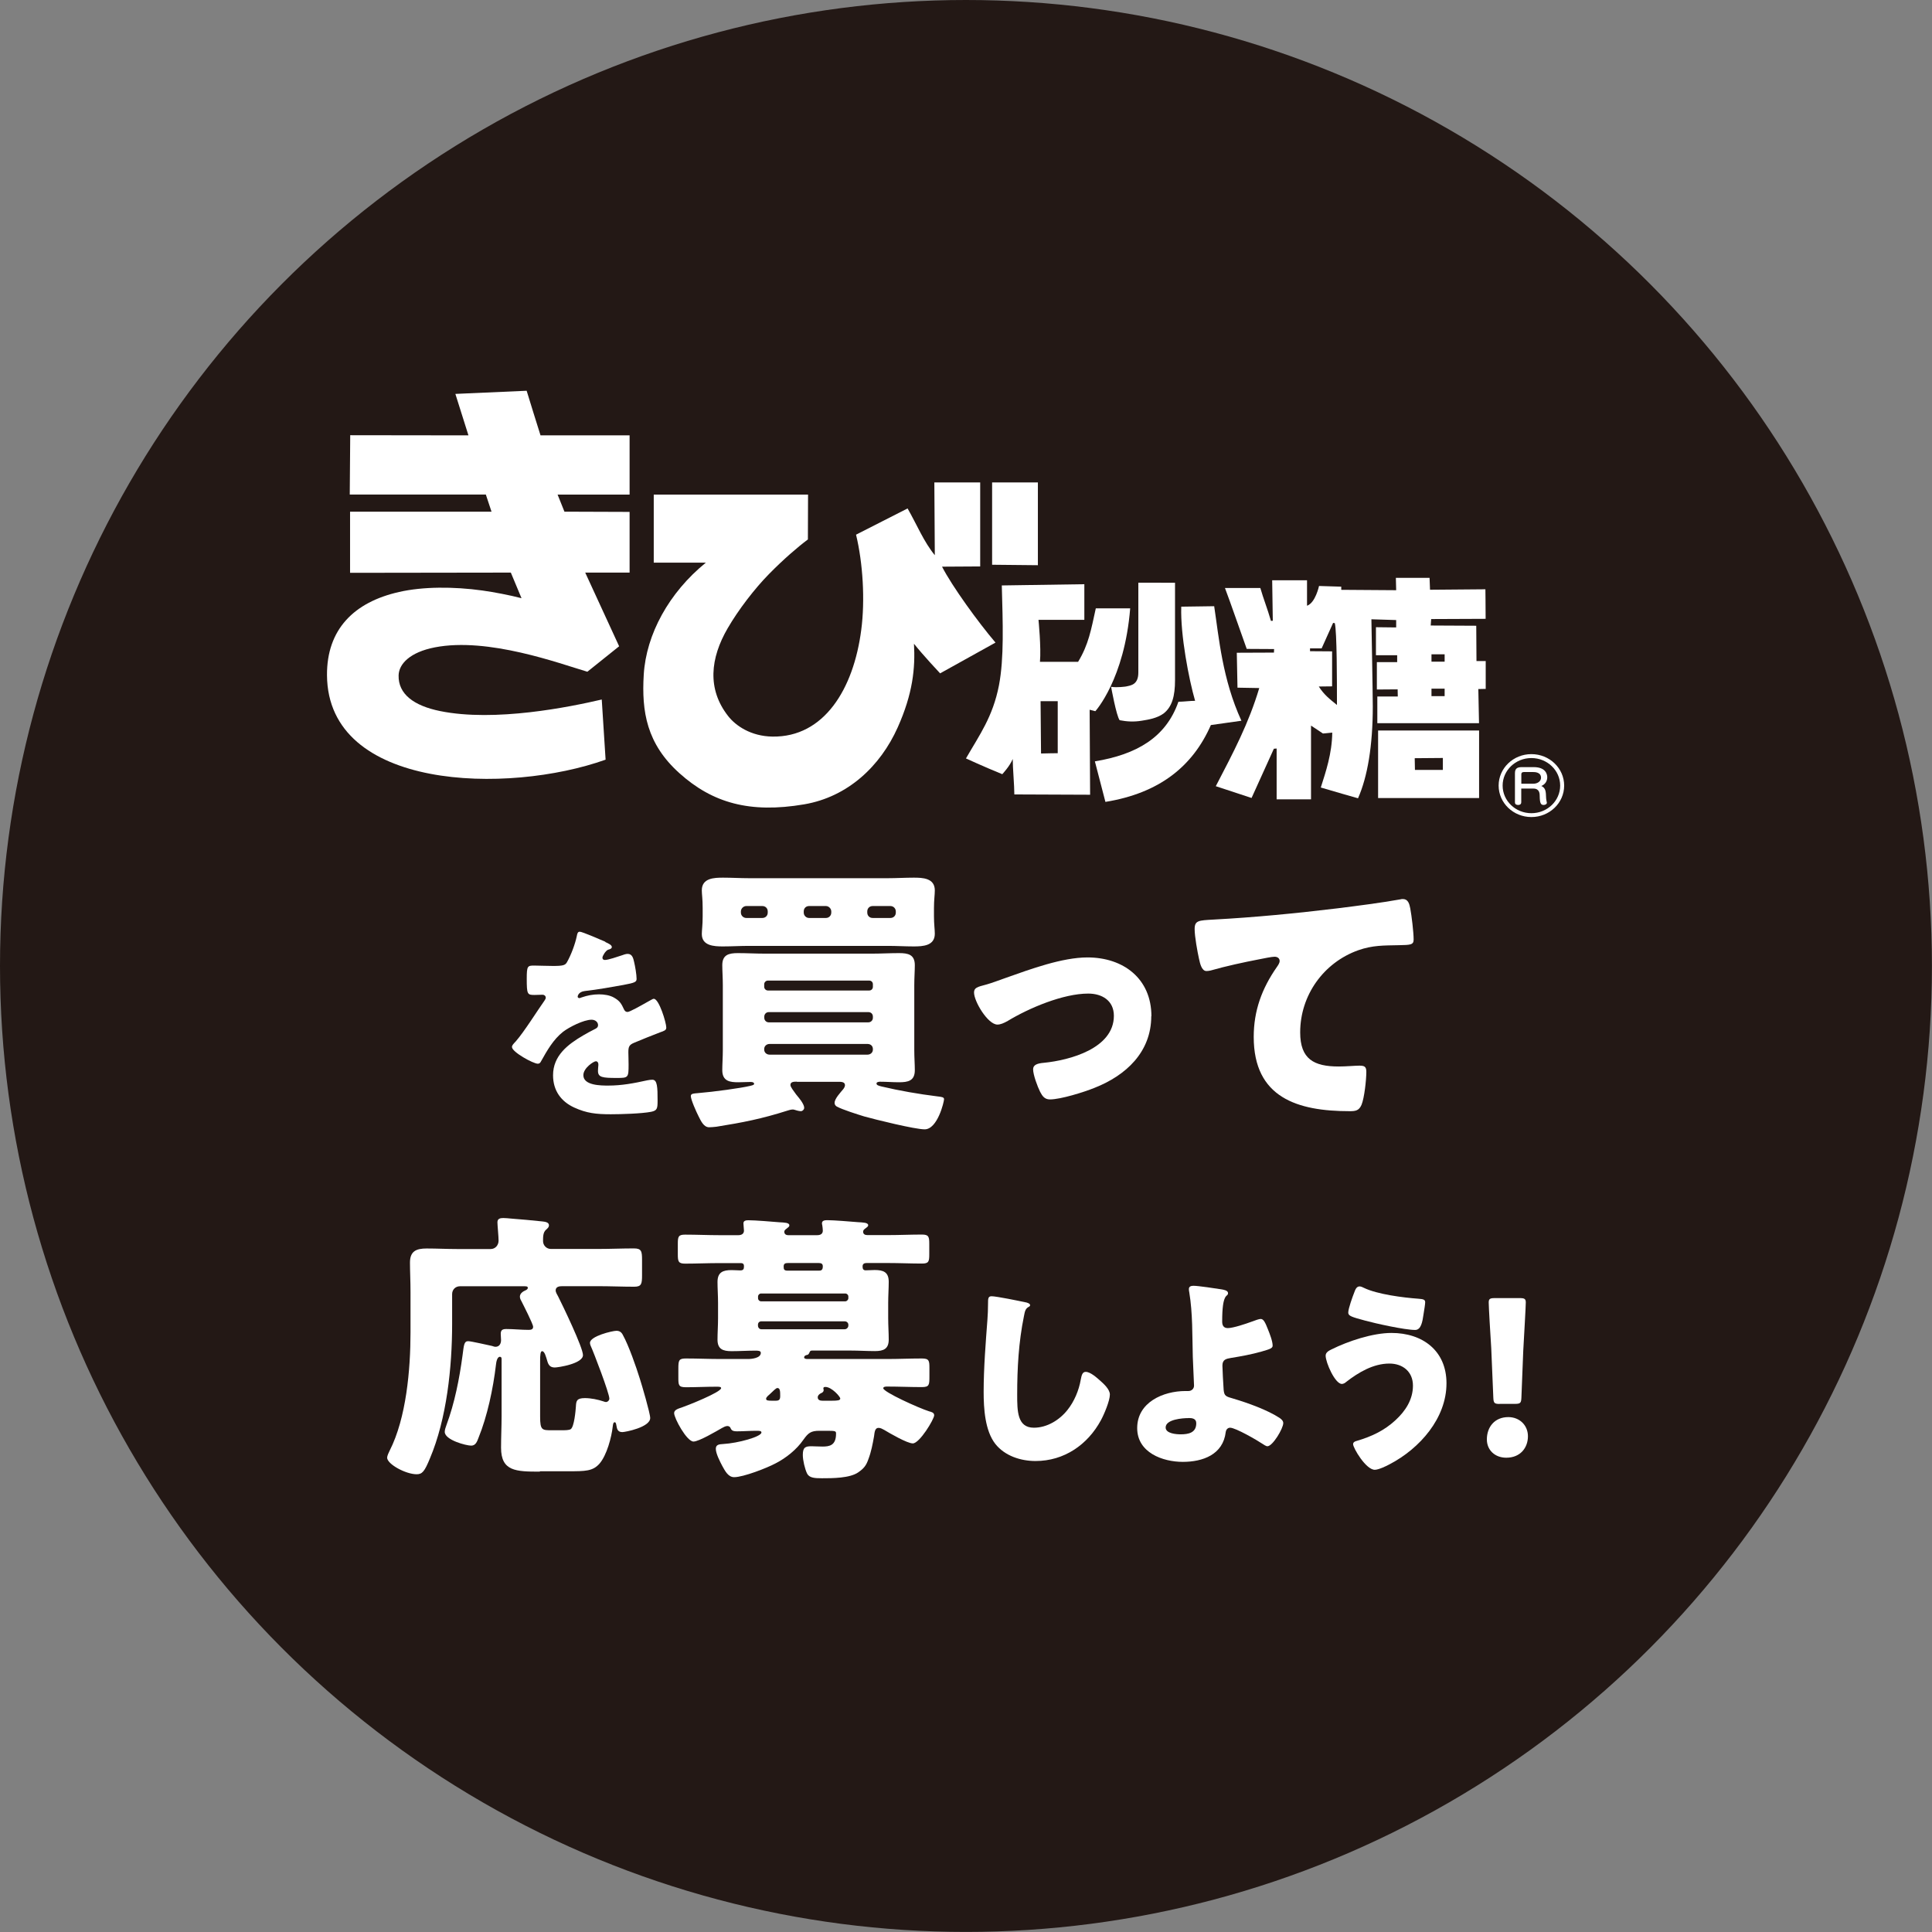
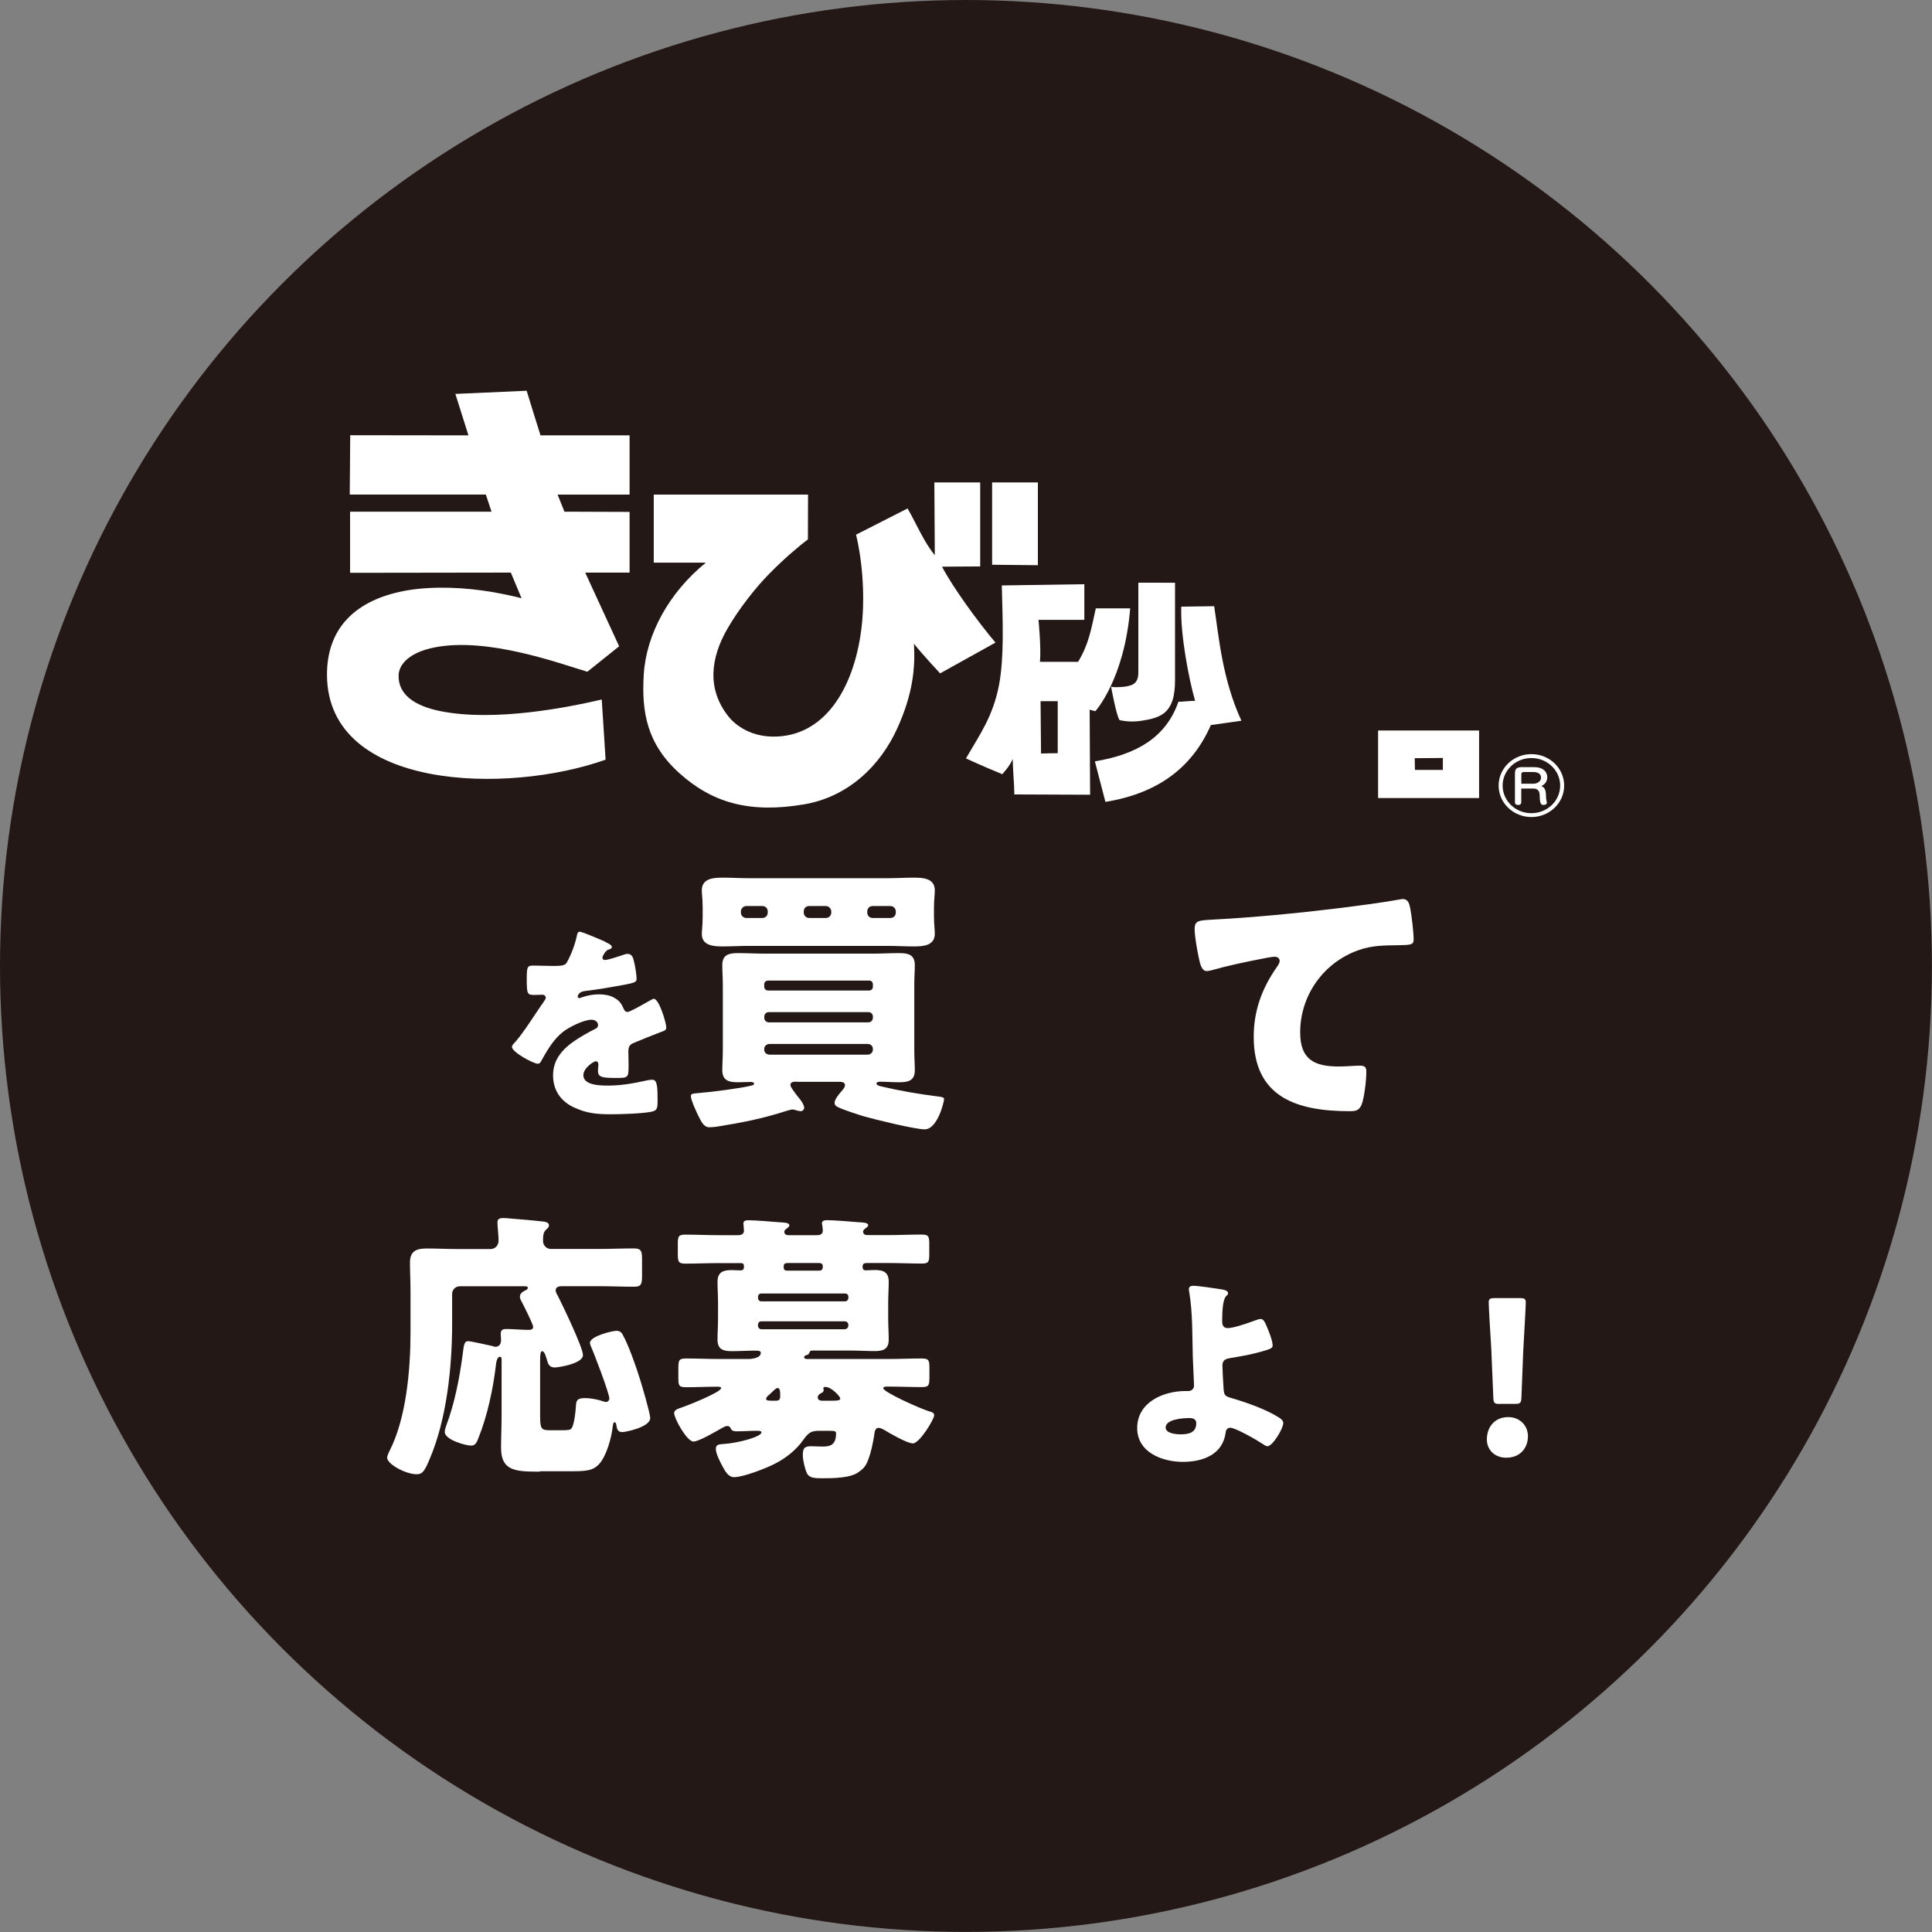
<svg xmlns="http://www.w3.org/2000/svg" id="_レイヤー_2" data-name="レイヤー 2" viewBox="0 0 251.17 251.17">
  <rect x="0" y="0" width="251.17" height="251.17" fill="#808080" stroke="none" />
  <defs>
    <style>
      .cls-1 {
        fill: #231815;
      }

      .cls-2, .cls-3 {
        fill: #fff;
      }

      .cls-3 {
        fill-rule: evenodd;
      }
    </style>
  </defs>
  <g id="design">
    <circle class="cls-1" cx="125.58" cy="125.58" r="125.58" />
    <g>
      <path class="cls-2" d="M78.7,122.47c.49.22.84.41.84.65,0,.22-.3.3-.49.35-.33.14-.73.81-.73,1.03s.14.3.33.3c.41,0,1.62-.41,2.19-.6.22-.08.51-.19.76-.19.6,0,.73.57.84,1.06.13.54.32,1.62.32,2.19,0,.41-.24.51-1.73.79-1.49.27-3.33.6-5.01.79-.87.11-.92.7-.92.73,0,.14.13.19.24.19.05,0,.19-.05.24-.08.79-.27,1.49-.41,2.3-.41.65,0,1.41.11,1.95.43.76.43.95.79,1.3,1.54.11.22.24.32.46.32.27,0,1.71-.81,2.52-1.27.24-.14.43-.24.54-.3s.24-.14.35-.14c.68,0,1.62,3.11,1.62,3.74,0,.35-.27.43-.81.62-1.3.49-2.11.84-3.36,1.35-.65.27-.76.51-.76,1.25,0,.32.03.97.03,1.57,0,1.73-.03,1.76-1.54,1.76-1.87,0-2.44-.08-2.44-.92,0-.24.03-.49.05-.73v-.14c0-.19-.11-.38-.33-.38-.27,0-1.62.87-1.62,1.81,0,1.35,2.3,1.35,3.25,1.35,1.73,0,3.33-.3,5.04-.68.24-.05.49-.08.68-.08.65,0,.68.98.68,2.71,0,1.03-.05,1.3-.84,1.46-1.22.24-3.93.32-5.25.32-1.9,0-3.14-.14-4.74-.87-1.73-.79-2.76-2.22-2.76-4.2,0-2.55,1.92-4.01,3.9-5.17.46-.27,1-.57,1.49-.81.24-.11.46-.24.46-.54,0-.38-.35-.7-.84-.7-1.03,0-2.9.95-3.71,1.57-1.27,1-2.08,2.44-2.87,3.85-.08.16-.19.3-.41.3-.6,0-3.36-1.52-3.36-2.17,0-.22.16-.38.49-.73,1.11-1.27,2.87-4.09,3.74-5.31.13-.19.16-.27.16-.38,0-.22-.19-.38-.41-.38-.33,0-.7.03-1.06.03-.92,0-1-.08-1-2.11,0-1.68.11-1.71.98-1.71.6,0,1.57.05,2.46.05,1.33,0,1.57-.11,1.79-.49.54-.95,1.06-2.36,1.27-3.36.08-.41.13-.6.41-.6.3,0,2.87,1.11,3.3,1.3Z" />
      <path class="cls-2" d="M103.6,140.62c-.48,0-.84.04-.84.44,0,.26.44.8.73,1.21.26.33.55.66.66.84.22.33.4.66.4.91,0,.22-.22.44-.44.44-.15,0-.29-.04-.44-.07s-.44-.15-.58-.15c-.22,0-.51.07-.73.15-3.33,1.06-5.78,1.54-9.22,2.09-.29.04-.77.07-.95.07-.7,0-1.06-.8-1.39-1.46-.26-.51-.99-2.12-.99-2.6,0-.33.4-.33.84-.37,2.2-.18,5.67-.66,6.88-.95.44-.11.51-.15.51-.29,0-.11-.15-.22-.44-.22-.48,0-1.06.04-1.61.04-1.06,0-2.09-.11-2.09-1.57,0-.77.07-1.65.07-2.6v-8.45c0-.99-.07-1.87-.07-2.6,0-1.35.84-1.57,2.01-1.57s2.38.07,3.59.07h13.83c1.17,0,2.38-.07,3.55-.07s2.05.18,2.05,1.57c0,.73-.07,1.65-.07,2.6v8.45c0,.95.07,1.83.07,2.6,0,1.39-.88,1.57-2.05,1.57-.84,0-1.65-.07-2.49-.07-.11,0-.44.04-.44.22,0,.22.22.29.66.4,2.31.55,4.87.99,7.21,1.28.62.07.91.11.91.37,0,.33-.84,3.92-2.52,3.92-1.28,0-6.44-1.28-7.87-1.68-.84-.26-2.82-.88-3.55-1.28-.18-.11-.29-.26-.29-.48,0-.55.77-1.35,1.13-1.79.11-.15.22-.33.22-.51,0-.44-.51-.44-.84-.44h-5.42ZM115.46,114.17c1.1,0,2.2-.07,3.33-.07s2.74.04,2.74,1.65c0,.59-.11,1.24-.11,2.31v1.06c0,1.02.11,1.72.11,2.27,0,1.57-1.54,1.65-2.74,1.65-1.1,0-2.23-.07-3.33-.07h-18.11c-1.13,0-2.23.07-3.37.07s-2.74-.07-2.74-1.61c0-.51.11-1.13.11-2.31v-1.06c0-1.21-.11-1.79-.11-2.31,0-1.61,1.61-1.65,2.78-1.65,1.1,0,2.2.07,3.33.07h18.11ZM97.02,117.79c-.37,0-.7.33-.7.7v.15c0,.4.33.7.7.7h2.09c.4,0,.7-.29.7-.7v-.15c0-.4-.29-.7-.7-.7h-2.09ZM113.48,127.96c0-.26-.18-.48-.48-.48h-13.17c-.26,0-.48.22-.48.48v.33c0,.26.22.48.48.48h13.17c.29,0,.48-.22.48-.48v-.33ZM113.48,132.17c0-.37-.26-.59-.59-.59h-12.95c-.33,0-.58.26-.58.59v.15c0,.33.26.59.58.59h12.95c.33,0,.59-.26.59-.59v-.15ZM113.48,136.38c0-.4-.29-.66-.7-.66h-12.73c-.37,0-.7.26-.7.66v.07c0,.4.33.66.7.66h12.73c.37,0,.7-.26.7-.66v-.07ZM105.18,117.79c-.4,0-.69.29-.69.7v.15c0,.4.33.7.69.7h2.2c.37,0,.69-.29.69-.7v-.15c0-.37-.33-.7-.69-.7h-2.2ZM113.45,117.79c-.4,0-.7.29-.7.7v.15c0,.4.29.7.7.7h2.31c.4,0,.7-.29.7-.7v-.15c0-.37-.29-.7-.7-.7h-2.31Z" />
-       <path class="cls-2" d="M149.67,132.1c0,4.68-3.29,7.72-7.39,9.33-1.35.55-4.39,1.5-5.78,1.5-.7,0-.99-.44-1.28-.99-.33-.66-.91-2.2-.91-2.93,0-.59.58-.77,1.39-.84,3.37-.33,9.11-1.87,9.11-6.11,0-1.98-1.54-2.89-3.33-2.89-3.26,0-7.68,1.87-10.46,3.55-.51.29-.95.48-1.35.48-1.24,0-3.04-3-3.04-4.17,0-.62.44-.73,1.54-1.02.7-.18,1.94-.66,2.67-.91,3.11-1.1,7.25-2.63,10.54-2.63,4.65,0,8.31,2.74,8.31,7.65Z" />
      <path class="cls-2" d="M155.89,124.71c-.22-.99-.58-2.96-.58-3.92,0-1.13.51-1.13,2.45-1.24,5.38-.29,10.72-.81,16.1-1.46,2.63-.33,5.56-.7,8.2-1.17.11-.04.22-.04.33-.04.66,0,.84.62.95,1.21.18.95.44,3.11.44,4.06,0,.7-.44.7-1.94.73-1.94.04-3.4,0-5.27.66-4.5,1.61-7.54,5.85-7.54,10.68,0,3.48,1.79,4.43,5.01,4.43.95,0,2.12-.11,2.67-.11.66,0,.92.11.92.8,0,1.06-.26,3.4-.62,4.28-.33.77-.77.84-1.54.84-6.81,0-12.48-1.76-12.48-9.66,0-3.4,1.06-6.29,3-9.07.15-.22.37-.51.37-.8,0-.33-.26-.55-.66-.55-.37,0-1.43.22-1.98.33-1.94.37-4.43.91-6.33,1.46-.15.04-.4.07-.55.07-.62,0-.84-1.02-.95-1.54Z" />
      <path class="cls-2" d="M70.19,191.32c-3.11,0-5.05-.04-5.05-3.11,0-1.39.07-2.74.07-4.1v-7.43c0-.15-.04-.29-.22-.29-.37,0-.48.73-.51,1.02-.37,3.15-1.13,6.7-2.27,9.51-.18.48-.37,1.02-.95,1.02-.66,0-3.44-.73-3.44-1.79,0-.26.11-.59.22-.88,1.06-2.85,1.68-6,2.09-9.04.18-1.32.18-1.87.73-1.87.4,0,2.56.51,3.11.62.15.04.29.11.44.11.51,0,.73-.4.73-.88,0-.26-.04-.51-.04-.81,0-.51.26-.62.73-.62.95,0,1.9.11,2.89.11.29,0,.59-.04.59-.4s-1.28-2.85-1.54-3.37c-.11-.18-.18-.37-.18-.55,0-.44.44-.7.77-.84.15-.07.26-.18.26-.29,0-.22-.18-.22-.55-.22h-8.27c-.59,0-1.02.44-1.02,1.02v3.88c0,5.6-.7,12.33-2.89,17.49-.69,1.68-.99,2.05-1.72,2.05-1.43,0-3.84-1.32-3.84-2.16,0-.22.22-.7.33-.91,2.16-4.24,2.71-10.54,2.71-15.37v-5.27c0-1.39-.07-2.71-.07-3.81,0-1.5.84-1.83,2.16-1.83s2.63.07,3.95.07h4.39c.58,0,1.02-.48,1.02-1.1,0-.51-.15-2.01-.15-2.38,0-.48.37-.55.77-.55.26,0,.7.04.99.07,1.35.11,2.71.22,4.06.37.29.04.88.07.88.51,0,.22-.15.37-.4.59-.37.33-.37.91-.37,1.46s.44,1.02,1.02,1.02h6.18c1.54,0,3.07-.07,4.61-.07.99,0,1.06.37,1.06,1.5v1.98c0,1.13-.07,1.5-1.02,1.5-1.54,0-3.11-.07-4.65-.07h-4.72c-.37,0-.84.07-.84.55,0,.26.22.59.33.8.59,1.17,3.22,6.62,3.22,7.61,0,1.13-3.26,1.61-3.66,1.61-.62,0-.84-.33-.99-.88-.15-.48-.33-1.24-.66-1.24-.22,0-.26.48-.26,1.28v7.24c0,1.76.26,1.76,1.5,1.76h1.28c.44,0,1.02,0,1.21-.15.44-.33.62-2.34.66-2.93.04-.7.07-1.1,1.17-1.1.77,0,1.68.18,2.45.44.07.04.22.07.29.07.22,0,.44-.22.44-.44,0-.7-2.01-5.96-2.45-6.92-.04-.11-.07-.22-.07-.33,0-.88,2.93-1.57,3.44-1.57.4,0,.66.18.84.55.77,1.39,1.72,4.13,2.2,5.67.26.81,1.35,4.5,1.35,5.12,0,1.21-3.26,1.83-3.62,1.83-.58,0-.7-.37-.77-.84-.04-.22-.07-.44-.22-.44-.18,0-.22.22-.26.55-.15,1.39-.77,3.73-1.72,4.83-.88.99-1.83.99-4.06.99h-3.7Z" />
      <path class="cls-2" d="M106.53,186.01c-1.13,0-1.46.29-2.09,1.17-.88,1.28-2.27,2.38-3.62,3.07-1.1.59-4.17,1.79-5.38,1.79-.8,0-1.21-.88-1.54-1.46-.29-.55-.84-1.61-.84-2.23,0-.55.44-.59.95-.62,1.94-.11,4.98-.95,4.98-1.5,0-.22-.29-.22-.66-.22-.84,0-1.68.07-2.52.07-.7,0-.73-.22-.88-.51-.07-.11-.22-.18-.37-.18-.22,0-.51.15-.7.26-.7.4-3,1.76-3.7,1.76-.88,0-2.52-3.04-2.52-3.7,0-.44.58-.59.99-.73.66-.22,5.12-1.98,5.12-2.52,0-.18-.29-.18-.62-.18-1.32,0-2.63.07-3.95.07-.99,0-.99-.29-.99-1.32v-1.1c0-1.1.07-1.32.99-1.32,1.5,0,3,.07,4.54.07h3.51c.48,0,1.68-.11,1.68-.8,0-.29-.37-.29-.73-.29-1.02,0-2.05.07-3.07.07-1.13,0-1.83-.26-1.83-1.5,0-.88.07-1.79.07-2.78v-1.98c0-.95-.07-1.9-.07-2.74,0-1.28.73-1.54,1.83-1.54.4,0,.84.04,1.13.04.44,0,.48-.22.48-.55,0-.4-.26-.4-.51-.4h-2.71c-1.46,0-2.96.07-4.43.07-.88,0-.95-.29-.95-1.21v-1.35c0-.95.07-1.21.95-1.21,1.5,0,2.96.07,4.43.07h2.49c.37,0,.73-.15.73-.59,0-.15-.07-.77-.07-.95,0-.37.37-.4.66-.4.88,0,3.04.18,3.99.26.66.04,1.32.04,1.32.4,0,.18-.11.22-.37.44-.15.11-.29.22-.29.4s.11.44.51.44h3.77c.4,0,.73-.15.73-.59,0-.15-.04-.55-.07-.7-.04-.15-.04-.18-.04-.26,0-.37.4-.4.7-.4.84,0,3.04.18,3.99.26.62.04,1.32.04,1.32.4,0,.15-.11.22-.4.44-.15.11-.26.22-.26.4,0,.33.26.44.55.44h2.67c1.5,0,2.96-.07,4.43-.07.88,0,.95.29.95,1.21v1.35c0,.95-.07,1.21-.95,1.21-1.46,0-2.93-.07-4.43-.07h-2.78c-.29,0-.51.11-.51.44,0,.29.07.51.4.51.37,0,.81-.04,1.17-.04,1.13,0,1.83.26,1.83,1.54,0,.84-.07,1.79-.07,2.74v1.98c0,.99.07,1.9.07,2.78,0,1.21-.66,1.5-1.79,1.5-1.06,0-2.12-.07-3.18-.07h-4.94c-.22,0-.29,0-.4.26-.11.26-.18.29-.4.33-.15.04-.29.15-.29.29,0,.22.37.22.44.22h10.32c1.5,0,3.04-.07,4.54-.07.95,0,.99.29.99,1.24v1.02c0,1.17,0,1.46-.99,1.46-1.5,0-3-.07-4.5-.07-.15,0-.51,0-.51.22,0,.48,4.57,2.56,5.96,3,.26.07.66.15.66.51,0,.51-1.9,3.66-2.78,3.66-.73,0-3-1.32-3.73-1.76-.22-.11-.44-.26-.73-.26-.48,0-.51.59-.58,1.1-.18,1.02-.37,2.01-.73,2.96-.29.84-.59,1.21-1.32,1.72-1.1.77-3.37.77-4.72.77-.95,0-1.65-.04-1.94-.62-.29-.62-.55-1.72-.55-2.41,0-.99.33-1.13,1.13-1.13.37,0,.84.04,1.43.04.92,0,1.76-.15,1.76-1.68,0-.33-.07-.37-1.17-.37h-.95ZM110.29,168.56c0-.22-.18-.4-.4-.4h-10.94c-.22,0-.4.18-.4.4v.22c0,.22.18.4.4.4h10.94c.22,0,.4-.22.4-.4v-.22ZM110.29,172.22c0-.22-.18-.44-.48-.44h-10.83c-.26,0-.44.18-.44.44v.11c0,.26.18.48.44.48h10.83c.26,0,.48-.22.48-.48v-.11ZM100.85,182.1c.4,0,.58-.11.58-.59,0-.62,0-1.06-.37-1.06-.18,0-.55.4-.95.77-.15.15-.51.4-.51.62s.18.26.73.26h.51ZM106.42,165.19c.26,0,.55,0,.55-.55,0-.33-.18-.44-.51-.44h-4.03c-.33,0-.55.07-.55.44s.04.55.51.55h4.02ZM108.14,182.1c.77,0,1.1-.04,1.1-.29,0-.22-1.1-1.5-1.94-1.5-.15,0-.26.04-.26.18,0,.07.04.15.04.22,0,.26-.22.37-.4.44-.18.11-.37.26-.37.51,0,.37.33.44.62.44h1.21Z" />
-       <path class="cls-2" d="M133.32,169.3c.22.05.6.16.6.38,0,.11-.11.19-.19.22-.43.24-.49.57-.62,1.25-.68,3.33-.87,6.74-.87,10.13,0,2.14,0,4.33,2.17,4.33,1.71,0,3.33-1,4.36-2.3.89-1.11,1.49-2.55,1.73-3.93.11-.54.19-1.03.65-1.03.6,0,1.41.73,1.84,1.11.49.43,1.3,1.16,1.3,1.84,0,.81-.76,2.6-1.16,3.33-1.73,3.2-4.79,5.31-8.5,5.31-1.92,0-3.98-.65-5.23-2.22-1.35-1.73-1.52-4.6-1.52-6.77,0-3.11.27-6.45.49-9.37.05-.57.08-1.49.08-2.11s0-.95.46-.95c.62,0,3.55.6,4.42.79Z" />
      <path class="cls-2" d="M158.78,167.62c.3.05.87.14.87.49,0,.32-.22.22-.41.65-.19.41-.35,1.16-.35,3.06,0,.49.19.84.73.84.7,0,2.38-.57,3.03-.81.6-.22,1.03-.38,1.25-.38.38,0,.6.49.95,1.38.22.54.6,1.52.6,2.09,0,.35-.38.46-1.41.76-1.33.38-2.65.62-4.01.84-.65.11-1.11.22-1.11,1,0,.41.11,2.46.16,3.14.08.81.27.87,1.3,1.16,1.82.54,4.39,1.46,5.96,2.49.24.16.49.38.49.68,0,.7-1.38,3.01-2.06,3.01-.19,0-.49-.22-.65-.32-.68-.46-3.49-2.09-4.2-2.09-.24,0-.51.16-.57.57-.35,2.93-2.98,3.87-5.58,3.87s-5.93-1.19-5.93-4.39c0-3.36,3.39-4.82,6.28-4.82h.38c.41,0,.73-.3.73-.7,0-.22-.14-3.06-.16-3.74-.08-2.79,0-5.63-.46-8.4-.03-.14-.05-.27-.05-.41,0-.38.33-.43.62-.43.57,0,2.93.35,3.6.46ZM154.52,184.36c-.79,0-2.98.16-2.98,1.22,0,.79,1.38.89,1.95.89,1,0,2.03-.19,2.03-1.44,0-.62-.54-.68-1-.68Z" />
-       <path class="cls-2" d="M188.05,179.84c0,4.55-3.49,8.48-7.37,10.51-.43.24-1.46.73-1.95.73-1.16,0-2.82-2.84-2.82-3.33,0-.27.27-.38.49-.43,1.92-.57,3.55-1.33,5.01-2.68,1.3-1.19,2.28-2.68,2.28-4.5s-1.33-2.87-3.06-2.87c-2.09,0-4.01,1.14-5.61,2.38-.14.14-.38.27-.57.27-.89,0-2.11-2.79-2.11-3.68,0-.43.43-.65.76-.81,2.17-1.08,5.36-2.14,7.8-2.14,4.04,0,7.15,2.3,7.15,6.55ZM177.32,167.43c1.73.84,5.12,1.27,7.07,1.41.65.05.89.11.89.46,0,.24-.11.92-.22,1.6-.13.89-.3,2-1.08,2-1.35,0-5.15-.84-6.53-1.22-1.71-.46-2.17-.6-2.17-1.03,0-.54.57-2.09.79-2.65.11-.3.27-.76.68-.76.19,0,.41.11.57.19Z" />
      <path class="cls-2" d="M198.64,186.72c0,1.49-.98,2.79-2.82,2.79-1.46,0-2.52-.98-2.52-2.38,0-1.6,1-2.9,2.79-2.9,1.46,0,2.55,1.06,2.55,2.49ZM194.98,182.52c-.7,0-.81-.11-.84-.81l-.27-6.42c-.11-1.68-.33-5.42-.33-5.96,0-.46.16-.57.76-.57h3.3c.6,0,.76.11.76.57,0,.54-.22,4.25-.33,6.28l-.24,6.09c-.03.7-.14.81-.84.81h-1.98Z" />
    </g>
    <path class="cls-3" d="M141.66,92.27l.06,11.05-9.85-.04c0-1.16-.21-3.45-.21-4.61-.37.93-1.36,1.98-1.36,1.98-.19-.06-2.97-1.24-4.72-2.05,1.78-3.09,3.49-5.41,4.29-9.5.68-3.55.5-8.13.37-12.99l10.73-.16v4.63h-5.96s.36,3.63.19,5.46h4.96c1.37-2.27,1.68-4.13,2.3-6.95h4.47c-.74,9.22-4.53,13.37-4.53,13.37l-.74-.19ZM135.33,97.96c.38-.02,2.18-.04,2.18-.04v-6.76h-2.23l.06,6.8Z" />
    <path class="cls-3" d="M144.45,89.29c.8.13,1.92-.04,1.92-.04.63-.14,1.62-.21,1.62-1.82v-11.68c1.65,0,3.12.01,4.77.01v12.66c0,2.05-.37,3.47-1.49,4.34-.87.62-1.94.79-2.8.93-1.04.18-1.98.12-2.91-.06-.43-.56-1.11-4.34-1.11-4.34" />
    <path class="cls-3" d="M153.57,78.87l4.28-.06c.62,4.09,1.06,9.49,3.54,14.89l-3.97.56c-2.36,5.39-6.73,8.86-13.71,9.99l-1.37-5.27c5.4-.89,9.24-3.09,10.86-7.75.66,0,1.51-.12,2.17-.12-.81-2.79-1.92-8.57-1.8-12.22" />
    <path class="cls-3" d="M192.29,103.75h-13.13v-8.78h13.13v8.78ZM183.92,98.57l.03,1.52h3.63v-1.55l-3.65.03Z" />
-     <path class="cls-2" d="M193.16,85.94h-1.21l-.03-4.59-5.92-.03.06-.84s4.76-.03,7.08-.03c0-1.32-.03-3.84-.03-3.84l-7.2.06-.06-1.55h-4.38l.04,1.61-7.14-.05v-.41l-2.89-.09s-.46,2.18-1.56,2.57v-3.31h-4.53l.08,5.26-.24.02c-.45-1.57-1-2.94-1.38-4.28h-4.6c.83,2.2,1.88,5.29,2.83,7.92l3.56.02-.02.46-4.83.02.09,4.54,2.83.05c-1.37,4.59-3.33,8.3-5.65,12.76l4.65,1.53c.63-1.37,2.9-6.4,2.9-6.4l.36-.03v6.61h4.47v-9.59c.62.41,1.55,1.03,1.55,1.03l1.21-.12c-.03,2.73-.85,5.13-1.49,7.14,1.65.5,4.84,1.4,4.84,1.4,1.23-2.77,1.92-6.82,1.92-11.94,0-1.52-.18-11.33-.18-11.33l3.22.1v.96l-2.63-.03v3.64h2.76v.9h-2.64v3.56l2.7-.02.02.93h-2.66v3.47h13.22l-.09-4.44.96-.02v-3.57ZM171.44,89.25l1.74-.02v-4.55l-2.87-.02v-.37h1.51s1.49-3.31,1.49-3.31l.22.03c.28,1.12.28,7.51.28,10.64-.96-.78-1.68-1.33-2.36-2.4M187.81,90.5h-1.71v-.97h1.71v.97ZM187.81,86.02h-1.71v-.96h1.71v.96Z" />
    <path class="cls-3" d="M68.47,50.81s1.75,5.69,1.8,5.79h11.58v7.7h-9.36l.89,2.22,8.47.03v7.89s-5.77,0-5.77,0l4.41,9.58-4.13,3.31c-3.59-1.06-12.9-4.52-19.83-3.17-3.23.63-4.67,2.15-4.71,3.64-.06,2.44,1.99,3.95,5.38,4.64,7.15,1.46,16.92-.54,21.03-1.5l.5,7.82c-12.69,4.53-36.11,4.01-36.22-10.97-.04-5.97,3.51-9.51,9.37-10.83,3.11-.71,7.09-.71,10.84-.19,1.5.21,3.55.6,5.08,1l-1.39-3.33-20.9.03v-7.95h18.39s-.74-2.23-.74-2.23h-17.69l.06-7.71,15.37.02-1.7-5.39,9.27-.41Z" />
    <path class="cls-3" d="M121.47,62.72h5.96v10.92c-1.49,0-3.47.03-4.96.03,1.3,2.54,4.72,7.26,6.95,9.87l-7.2,4s-2.22-2.36-3.4-3.85c.18,3.16-.14,6.47-2.12,10.89-2.25,5.02-6.47,9.02-12.16,9.99-7.06,1.2-11.91-.19-16.19-4.03-4.29-3.84-4.95-8.04-4.66-12.84.32-5.23,3.27-10.65,8.07-14.55h-6.77v-8.85h20.06c0,2.39-.02,4.25-.02,5.83-1.35,1.01-3.17,2.58-5.03,4.47-1.9,1.93-4.01,4.68-5.4,7.08-2.25,3.87-2.7,7.89.06,11.41.98,1.26,2.96,2.63,5.77,2.67,6.7.1,10.55-6.18,11.54-13.9.5-3.82.22-8.63-.68-12.35l6.7-3.41c1.24,2.17,2.11,4.34,3.54,6.08l-.06-9.46Z" />
    <polygon class="cls-3" points="128.98 62.72 134.93 62.72 134.93 73.48 128.98 73.42 128.98 62.72" />
    <path class="cls-3" d="M194.83,102.13c0,2.26,1.91,4.09,4.26,4.09s4.26-1.83,4.26-4.09-1.91-4.09-4.26-4.09-4.26,1.83-4.26,4.09M195.35,102.13c0-1.98,1.68-3.58,3.74-3.58s3.74,1.6,3.74,3.58-1.67,3.59-3.74,3.59-3.74-1.61-3.74-3.59" />
    <path class="cls-2" d="M197.77,104.3c0,.35-.34.35-.4.35-.2,0-.42-.06-.42-.35v-3.76c0-.61.26-.81.91-.81h1.53c1.67,0,1.76,1.06,1.76,1.32,0,.1,0,.82-.77,1.13.59.28.59.74.62,1.53,0,.09.02.22.04.34,0,.05.06.25.06.31,0,.2-.25.29-.42.29-.38,0-.5-.25-.51-1.18,0-.28-.02-.95-.81-.95h-1.59v1.78ZM197.77,101.89h1.54c.67,0,1.03-.39,1.03-.78,0-.74-.83-.74-1.01-.74h-1.23c-.23,0-.32.11-.32.29v1.23Z" />
  </g>
</svg>